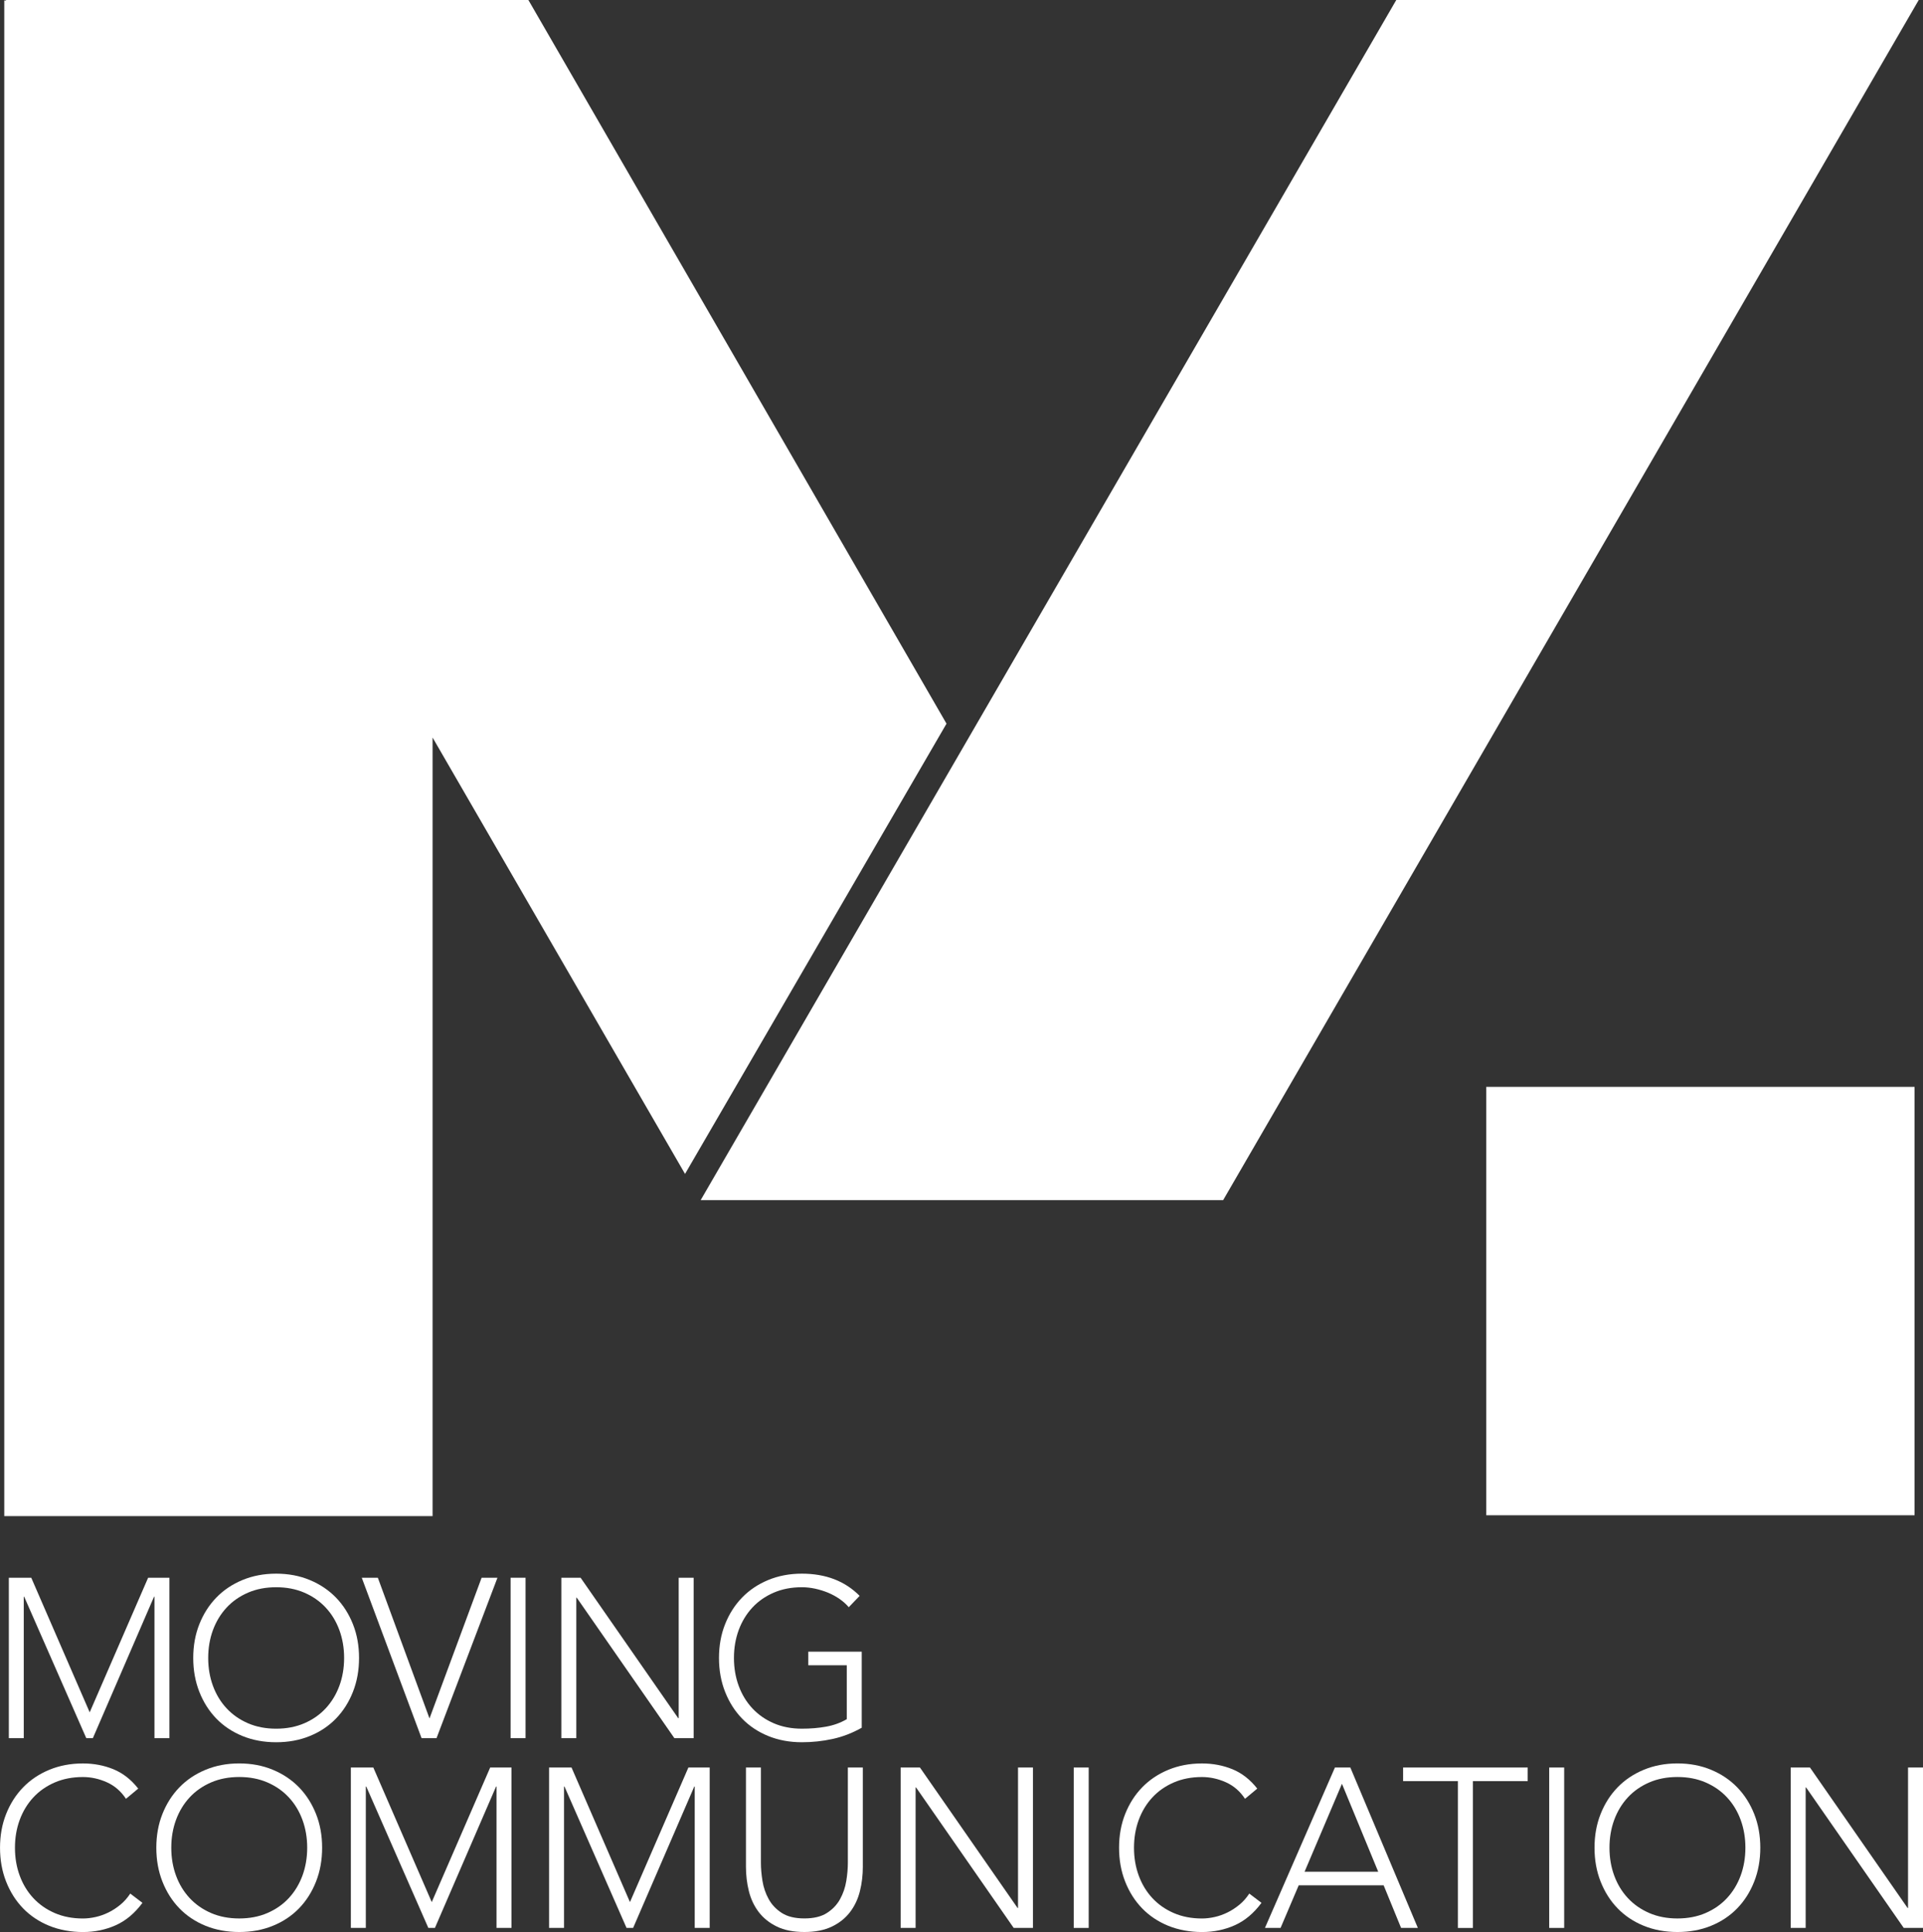
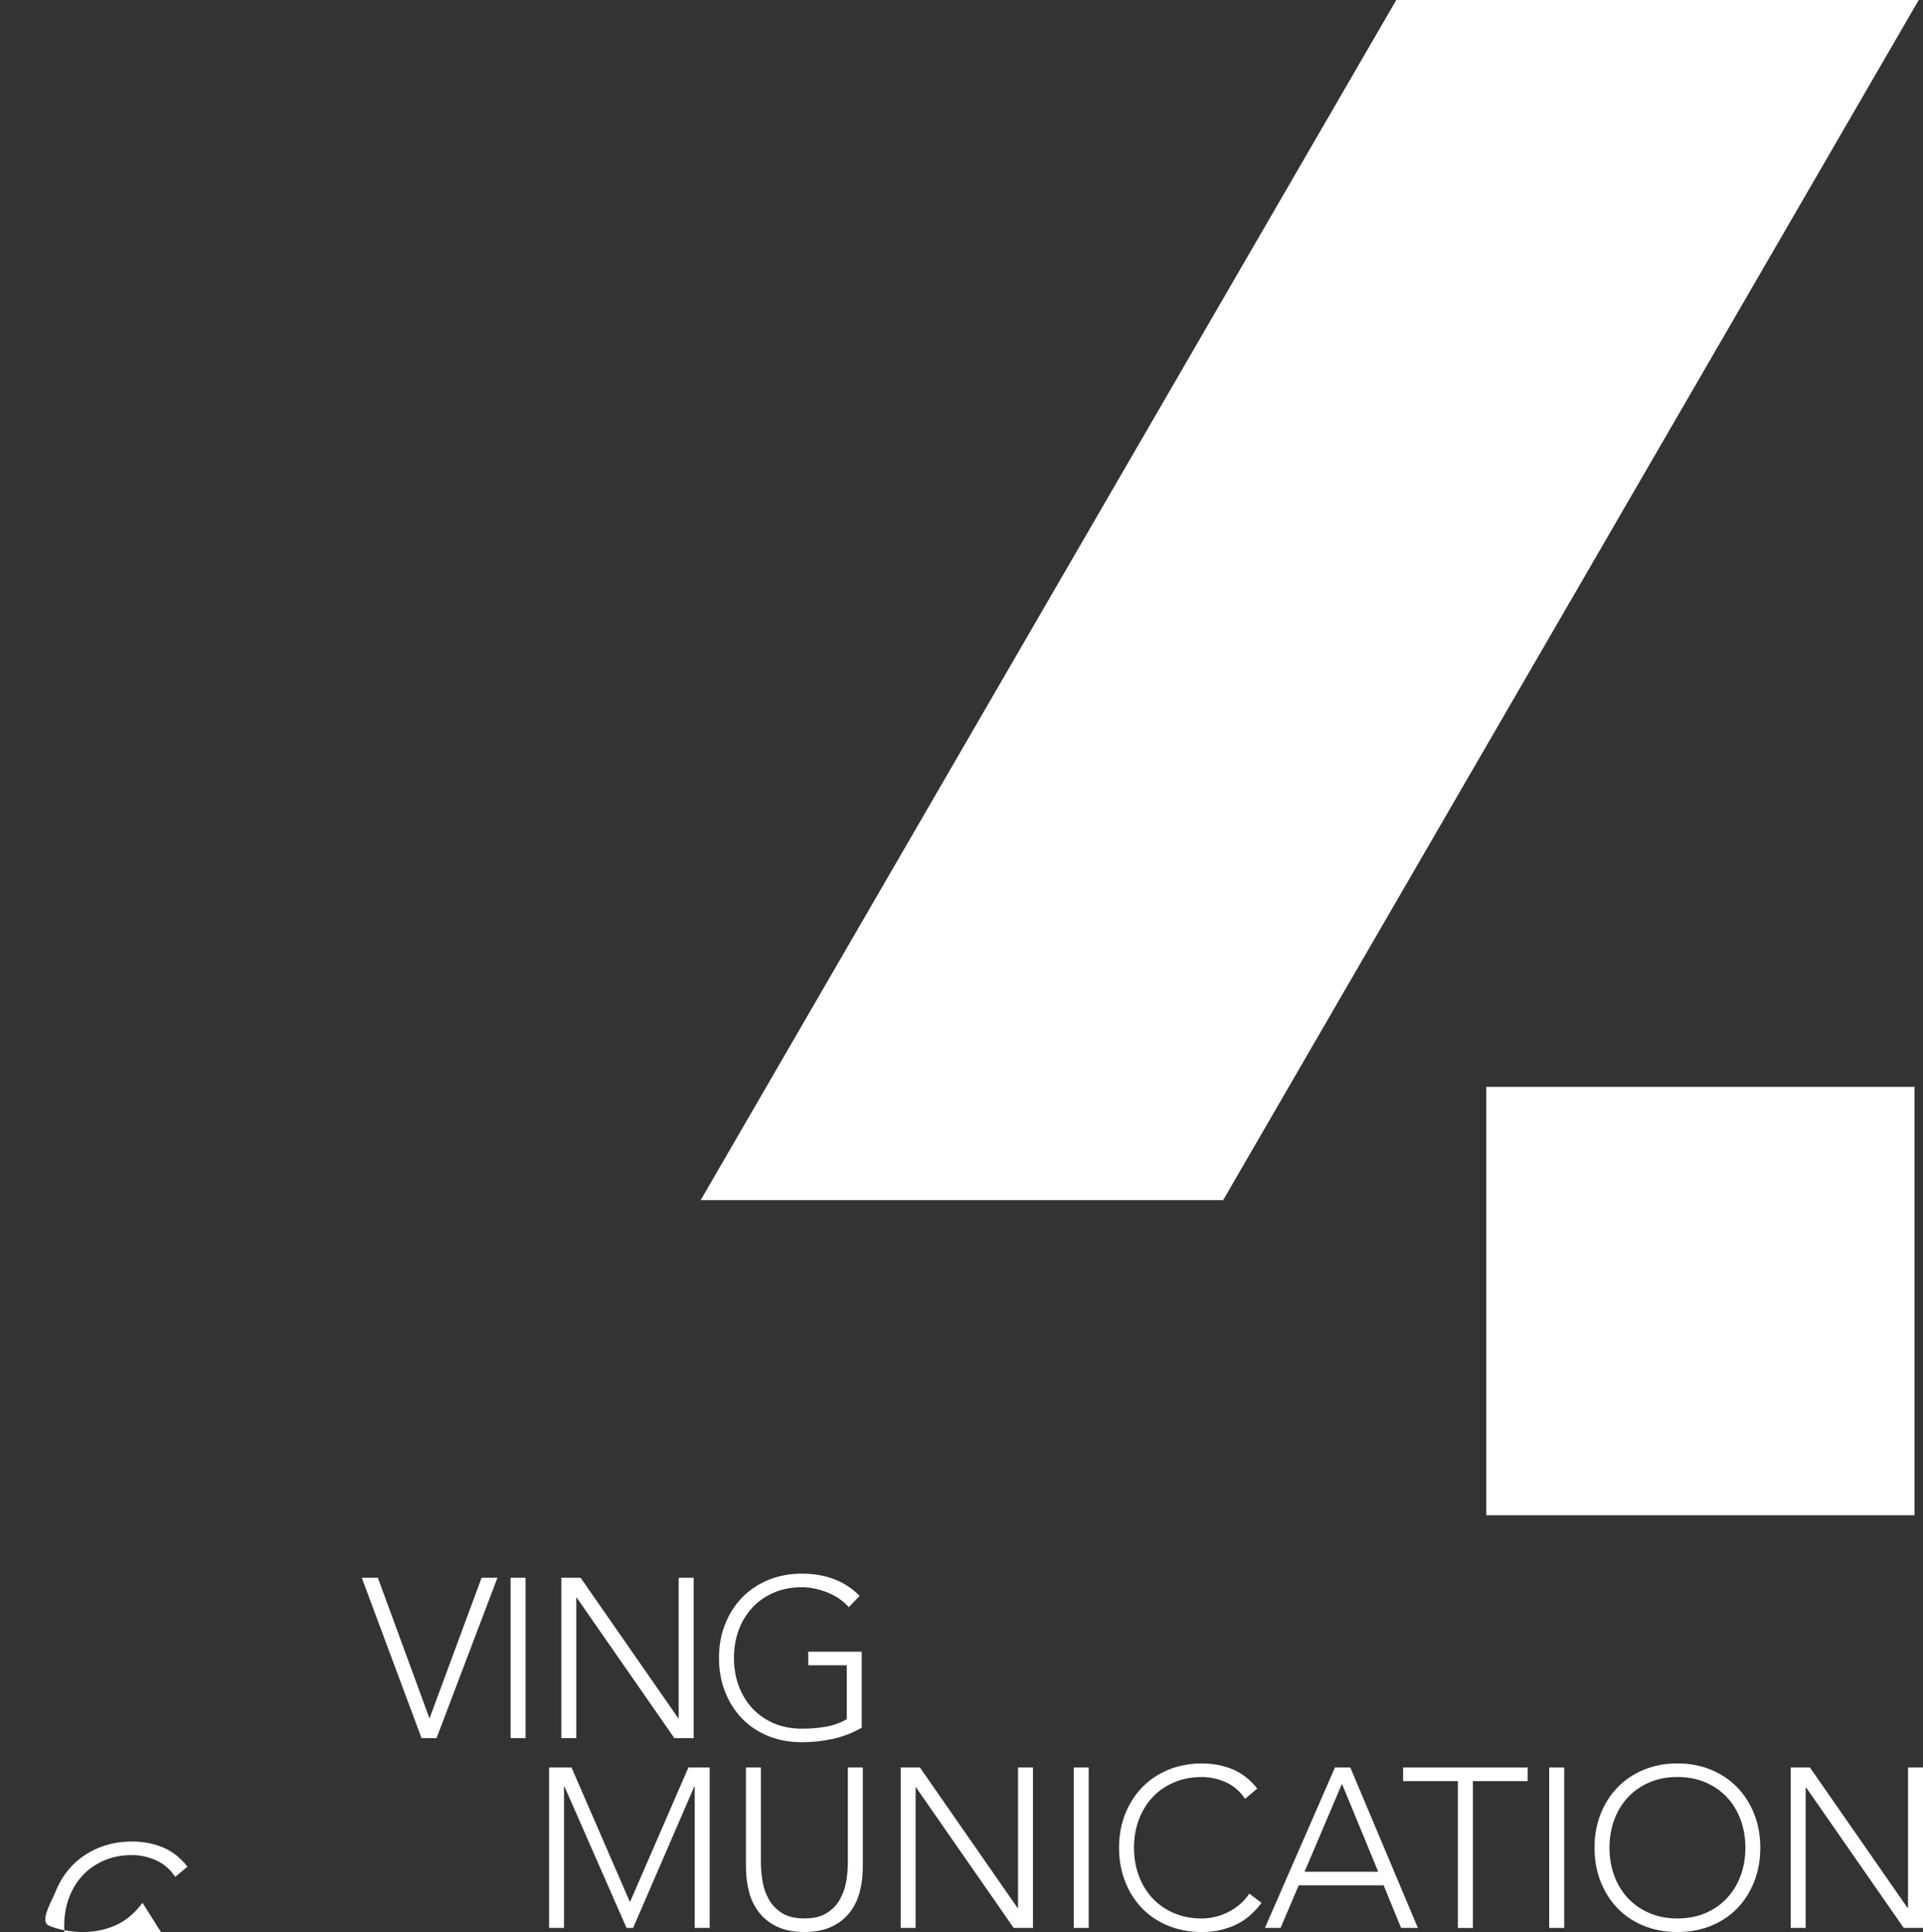
<svg xmlns="http://www.w3.org/2000/svg" id="Ebene_1" data-name="Ebene 1" viewBox="0 0 692.72 695.78">
  <rect x="0" y="0" width="692.72" height="695.78" fill="#333333" stroke="none" />
  <defs>
    <style>
      .cls-1 {
        fill: #fff;
        stroke-width: 0px;
      }
    </style>
  </defs>
  <g>
    <rect class="cls-1" x="535.4" y="391.41" width="154.28" height="154.28" />
    <polygon class="cls-1" points="691.18 0 440.61 432.21 252.4 432.21 502.98 0 691.18 0" />
-     <polygon class="cls-1" points="190.34 0 2.14 0 2.23 .16 1.54 .16 1.54 546 155.83 546 155.83 265.61 246.77 422.77 340.96 260.61 190.34 0" />
  </g>
  <g>
-     <path class="cls-1" d="m3.18,568.19h8.08l21.05,48.47,21.05-48.47h7.67v57.77h-5.39v-50.92h-.16l-22.03,50.92h-2.37l-22.36-50.92h-.16v50.92H3.18v-57.77Z" />
-     <path class="cls-1" d="m69.61,597.08c0-4.41.73-8.46,2.2-12.16,1.47-3.7,3.51-6.9,6.12-9.59,2.61-2.69,5.75-4.8,9.42-6.32,3.67-1.52,7.71-2.29,12.12-2.29s8.45.76,12.12,2.29c3.67,1.52,6.81,3.63,9.43,6.32,2.61,2.69,4.65,5.89,6.12,9.59,1.47,3.7,2.2,7.75,2.2,12.16s-.73,8.47-2.2,12.2c-1.47,3.73-3.51,6.94-6.12,9.63-2.61,2.69-5.75,4.79-9.43,6.28-3.67,1.5-7.71,2.24-12.12,2.24s-8.45-.75-12.12-2.24c-3.67-1.5-6.81-3.59-9.42-6.28-2.61-2.69-4.65-5.9-6.12-9.63-1.47-3.73-2.2-7.79-2.2-12.2Zm5.39,0c0,3.59.57,6.94,1.71,10.04,1.14,3.1,2.77,5.79,4.9,8.08s4.69,4.08,7.71,5.39c3.02,1.31,6.41,1.96,10.16,1.96s7.14-.65,10.16-1.96c3.02-1.31,5.59-3.1,7.71-5.39s3.75-4.98,4.9-8.08c1.14-3.1,1.71-6.45,1.71-10.04s-.57-6.94-1.71-10.04c-1.14-3.1-2.77-5.79-4.9-8.08s-4.69-4.08-7.71-5.39c-3.02-1.31-6.41-1.96-10.16-1.96s-7.14.65-10.16,1.96c-3.02,1.31-5.59,3.1-7.71,5.39s-3.75,4.98-4.9,8.08c-1.14,3.1-1.71,6.45-1.71,10.04Z" />
    <path class="cls-1" d="m130.32,568.19h5.79l18.61,50.67,18.77-50.67h5.71l-21.95,57.77h-5.39l-21.54-57.77Z" />
    <path class="cls-1" d="m183.93,568.19h5.39v57.77h-5.39v-57.77Z" />
    <path class="cls-1" d="m202.21,568.19h6.94l35.17,50.59h.16v-50.59h5.39v57.77h-6.94l-35.17-50.59h-.16v50.59h-5.39v-57.77Z" />
    <path class="cls-1" d="m310.41,622.21c-3.37,1.91-6.87,3.25-10.49,4.04-3.62.79-7.3,1.18-11.06,1.18-4.41,0-8.45-.75-12.12-2.24-3.67-1.5-6.81-3.59-9.42-6.28-2.61-2.69-4.65-5.9-6.12-9.63-1.47-3.73-2.2-7.79-2.2-12.2s.73-8.46,2.2-12.16c1.47-3.7,3.51-6.9,6.12-9.59,2.61-2.69,5.75-4.8,9.42-6.32,3.67-1.52,7.71-2.29,12.12-2.29,8.59,0,15.53,2.67,20.81,8l-3.92,4.08c-.87-1.03-1.95-2-3.22-2.9-1.28-.9-2.67-1.66-4.16-2.29-1.5-.62-3.06-1.11-4.69-1.47-1.63-.35-3.24-.53-4.81-.53-3.75,0-7.14.65-10.16,1.96-3.02,1.31-5.59,3.1-7.71,5.39s-3.75,4.98-4.9,8.08c-1.14,3.1-1.71,6.45-1.71,10.04s.57,6.94,1.71,10.04c1.14,3.1,2.77,5.79,4.9,8.08s4.69,4.08,7.71,5.39c3.02,1.31,6.41,1.96,10.16,1.96,3.1,0,6.01-.24,8.73-.73,2.72-.49,5.19-1.39,7.43-2.69v-19.42h-13.87v-4.9h19.26v27.42Z" />
-     <path class="cls-1" d="m51.33,685.25c-2.77,3.75-5.98,6.45-9.63,8.08-3.65,1.63-7.59,2.45-11.83,2.45s-8.45-.75-12.12-2.24c-3.67-1.5-6.81-3.59-9.42-6.28-2.61-2.69-4.65-5.9-6.12-9.63-1.47-3.73-2.2-7.79-2.2-12.2s.73-8.46,2.2-12.16c1.47-3.7,3.51-6.9,6.12-9.59,2.61-2.69,5.75-4.8,9.42-6.32,3.67-1.52,7.71-2.29,12.12-2.29,3.92,0,7.57.69,10.98,2.08,3.4,1.39,6.38,3.71,8.94,6.98l-4.41,3.67c-1.8-2.72-4.09-4.7-6.9-5.96-2.8-1.25-5.67-1.88-8.61-1.88-3.75,0-7.14.65-10.16,1.96-3.02,1.31-5.59,3.1-7.71,5.39s-3.75,4.98-4.9,8.08c-1.14,3.1-1.71,6.45-1.71,10.04s.57,6.94,1.71,10.04c1.14,3.1,2.77,5.79,4.9,8.08s4.69,4.08,7.71,5.39c3.02,1.31,6.41,1.96,10.16,1.96,1.47,0,2.99-.18,4.57-.53,1.58-.35,3.11-.9,4.61-1.63,1.5-.73,2.92-1.66,4.28-2.77,1.36-1.11,2.56-2.46,3.59-4.04l4.41,3.35Z" />
-     <path class="cls-1" d="m56.31,665.42c0-4.41.73-8.46,2.2-12.16,1.47-3.7,3.51-6.9,6.12-9.59,2.61-2.69,5.75-4.8,9.42-6.32,3.67-1.52,7.71-2.29,12.12-2.29s8.45.76,12.12,2.29c3.67,1.52,6.81,3.63,9.43,6.32,2.61,2.69,4.65,5.89,6.12,9.59,1.47,3.7,2.2,7.75,2.2,12.16s-.73,8.47-2.2,12.2c-1.47,3.73-3.51,6.94-6.12,9.63-2.61,2.69-5.75,4.79-9.43,6.28-3.67,1.5-7.71,2.24-12.12,2.24s-8.45-.75-12.12-2.24c-3.67-1.5-6.81-3.59-9.42-6.28-2.61-2.69-4.65-5.9-6.12-9.63-1.47-3.73-2.2-7.79-2.2-12.2Zm5.39,0c0,3.59.57,6.94,1.71,10.04,1.14,3.1,2.77,5.79,4.9,8.08s4.69,4.08,7.71,5.39c3.02,1.31,6.41,1.96,10.16,1.96s7.14-.65,10.16-1.96c3.02-1.31,5.59-3.1,7.71-5.39s3.75-4.98,4.9-8.08c1.14-3.1,1.71-6.45,1.71-10.04s-.57-6.94-1.71-10.04c-1.14-3.1-2.77-5.79-4.9-8.08s-4.69-4.08-7.71-5.39c-3.02-1.31-6.41-1.96-10.16-1.96s-7.14.65-10.16,1.96c-3.02,1.31-5.59,3.1-7.71,5.39s-3.75,4.98-4.9,8.08c-1.14,3.1-1.71,6.45-1.71,10.04Z" />
-     <path class="cls-1" d="m126.4,636.53h8.08l21.05,48.47,21.05-48.47h7.67v57.77h-5.39v-50.92h-.16l-22.03,50.92h-2.37l-22.36-50.92h-.16v50.92h-5.39v-57.77Z" />
+     <path class="cls-1" d="m51.33,685.25c-2.77,3.75-5.98,6.45-9.63,8.08-3.65,1.63-7.59,2.45-11.83,2.45s-8.45-.75-12.12-2.24s.73-8.46,2.2-12.16c1.47-3.7,3.51-6.9,6.12-9.59,2.61-2.69,5.75-4.8,9.42-6.32,3.67-1.52,7.71-2.29,12.12-2.29,3.92,0,7.57.69,10.98,2.08,3.4,1.39,6.38,3.71,8.94,6.98l-4.41,3.67c-1.8-2.72-4.09-4.7-6.9-5.96-2.8-1.25-5.67-1.88-8.61-1.88-3.75,0-7.14.65-10.16,1.96-3.02,1.31-5.59,3.1-7.71,5.39s-3.75,4.98-4.9,8.08c-1.14,3.1-1.71,6.45-1.71,10.04s.57,6.94,1.71,10.04c1.14,3.1,2.77,5.79,4.9,8.08s4.69,4.08,7.71,5.39c3.02,1.31,6.41,1.96,10.16,1.96,1.47,0,2.99-.18,4.57-.53,1.58-.35,3.11-.9,4.61-1.63,1.5-.73,2.92-1.66,4.28-2.77,1.36-1.11,2.56-2.46,3.59-4.04l4.41,3.35Z" />
    <path class="cls-1" d="m197.8,636.53h8.08l21.05,48.47,21.05-48.47h7.67v57.77h-5.39v-50.92h-.16l-22.03,50.92h-2.37l-22.36-50.92h-.16v50.92h-5.39v-57.77Z" />
    <path class="cls-1" d="m310.82,672.19c0,3.1-.35,6.07-1.06,8.89-.71,2.83-1.89,5.33-3.55,7.51-1.66,2.18-3.83,3.92-6.53,5.22s-6,1.96-9.92,1.96-7.22-.65-9.91-1.96-4.87-3.05-6.53-5.22c-1.66-2.18-2.84-4.68-3.55-7.51-.71-2.83-1.06-5.79-1.06-8.89v-35.66h5.39v34.27c0,2.07.19,4.27.57,6.61.38,2.34,1.13,4.52,2.24,6.53,1.11,2.01,2.69,3.67,4.73,4.98s4.75,1.96,8.12,1.96,6.08-.65,8.12-1.96,3.62-2.96,4.73-4.98c1.11-2.01,1.86-4.19,2.24-6.53.38-2.34.57-4.54.57-6.61v-34.27h5.39v35.66Z" />
    <path class="cls-1" d="m324.45,636.53h6.94l35.17,50.59h.16v-50.59h5.38v57.77h-6.94l-35.17-50.59h-.16v50.59h-5.39v-57.77Z" />
    <path class="cls-1" d="m386.79,636.53h5.39v57.77h-5.39v-57.77Z" />
    <path class="cls-1" d="m454.44,685.25c-2.77,3.75-5.98,6.45-9.63,8.08-3.65,1.63-7.59,2.45-11.83,2.45s-8.45-.75-12.12-2.24c-3.67-1.5-6.81-3.59-9.42-6.28-2.61-2.69-4.65-5.9-6.12-9.63-1.47-3.73-2.2-7.79-2.2-12.2s.73-8.46,2.2-12.16c1.47-3.7,3.51-6.9,6.12-9.59,2.61-2.69,5.75-4.8,9.42-6.32,3.67-1.52,7.71-2.29,12.12-2.29,3.92,0,7.58.69,10.98,2.08,3.4,1.39,6.38,3.71,8.94,6.98l-4.41,3.67c-1.79-2.72-4.09-4.7-6.9-5.96-2.8-1.25-5.67-1.88-8.61-1.88-3.75,0-7.14.65-10.16,1.96-3.02,1.31-5.59,3.1-7.71,5.39s-3.75,4.98-4.9,8.08c-1.14,3.1-1.71,6.45-1.71,10.04s.57,6.94,1.71,10.04c1.14,3.1,2.77,5.79,4.9,8.08s4.69,4.08,7.71,5.39c3.02,1.31,6.41,1.96,10.16,1.96,1.47,0,2.99-.18,4.57-.53,1.58-.35,3.11-.9,4.61-1.63s2.92-1.66,4.28-2.77c1.36-1.11,2.56-2.46,3.59-4.04l4.41,3.35Z" />
    <path class="cls-1" d="m480.88,636.53h5.55l24.32,57.77h-6.04l-6.28-15.34h-30.6l-6.53,15.34h-5.63l25.21-57.77Zm2.53,5.87l-13.46,31.66h26.52l-13.06-31.66Z" />
    <path class="cls-1" d="m525.19,641.43h-19.75v-4.9h44.88v4.9h-19.75v52.88h-5.39v-52.88Z" />
    <path class="cls-1" d="m558.07,636.53h5.39v57.77h-5.39v-57.77Z" />
    <path class="cls-1" d="m574.39,665.42c0-4.41.73-8.46,2.2-12.16,1.47-3.7,3.51-6.9,6.12-9.59,2.61-2.69,5.75-4.8,9.42-6.32,3.67-1.52,7.71-2.29,12.12-2.29s8.45.76,12.12,2.29c3.67,1.52,6.81,3.63,9.42,6.32,2.61,2.69,4.65,5.89,6.12,9.59,1.47,3.7,2.2,7.75,2.2,12.16s-.73,8.47-2.2,12.2c-1.47,3.73-3.51,6.94-6.12,9.63-2.61,2.69-5.75,4.79-9.42,6.28-3.67,1.5-7.71,2.24-12.12,2.24s-8.45-.75-12.12-2.24c-3.67-1.5-6.81-3.59-9.42-6.28-2.61-2.69-4.65-5.9-6.12-9.63-1.47-3.73-2.2-7.79-2.2-12.2Zm5.39,0c0,3.59.57,6.94,1.71,10.04,1.14,3.1,2.77,5.79,4.9,8.08s4.69,4.08,7.71,5.39c3.02,1.31,6.41,1.96,10.16,1.96s7.14-.65,10.16-1.96,5.59-3.1,7.71-5.39c2.12-2.29,3.75-4.98,4.9-8.08,1.14-3.1,1.71-6.45,1.71-10.04s-.57-6.94-1.71-10.04c-1.14-3.1-2.77-5.79-4.9-8.08-2.12-2.29-4.69-4.08-7.71-5.39s-6.41-1.96-10.16-1.96-7.14.65-10.16,1.96c-3.02,1.31-5.59,3.1-7.71,5.39s-3.75,4.98-4.9,8.08c-1.14,3.1-1.71,6.45-1.71,10.04Z" />
    <path class="cls-1" d="m645.06,636.53h6.94l35.17,50.59h.16v-50.59h5.39v57.77h-6.94l-35.17-50.59h-.16v50.59h-5.39v-57.77Z" />
  </g>
</svg>